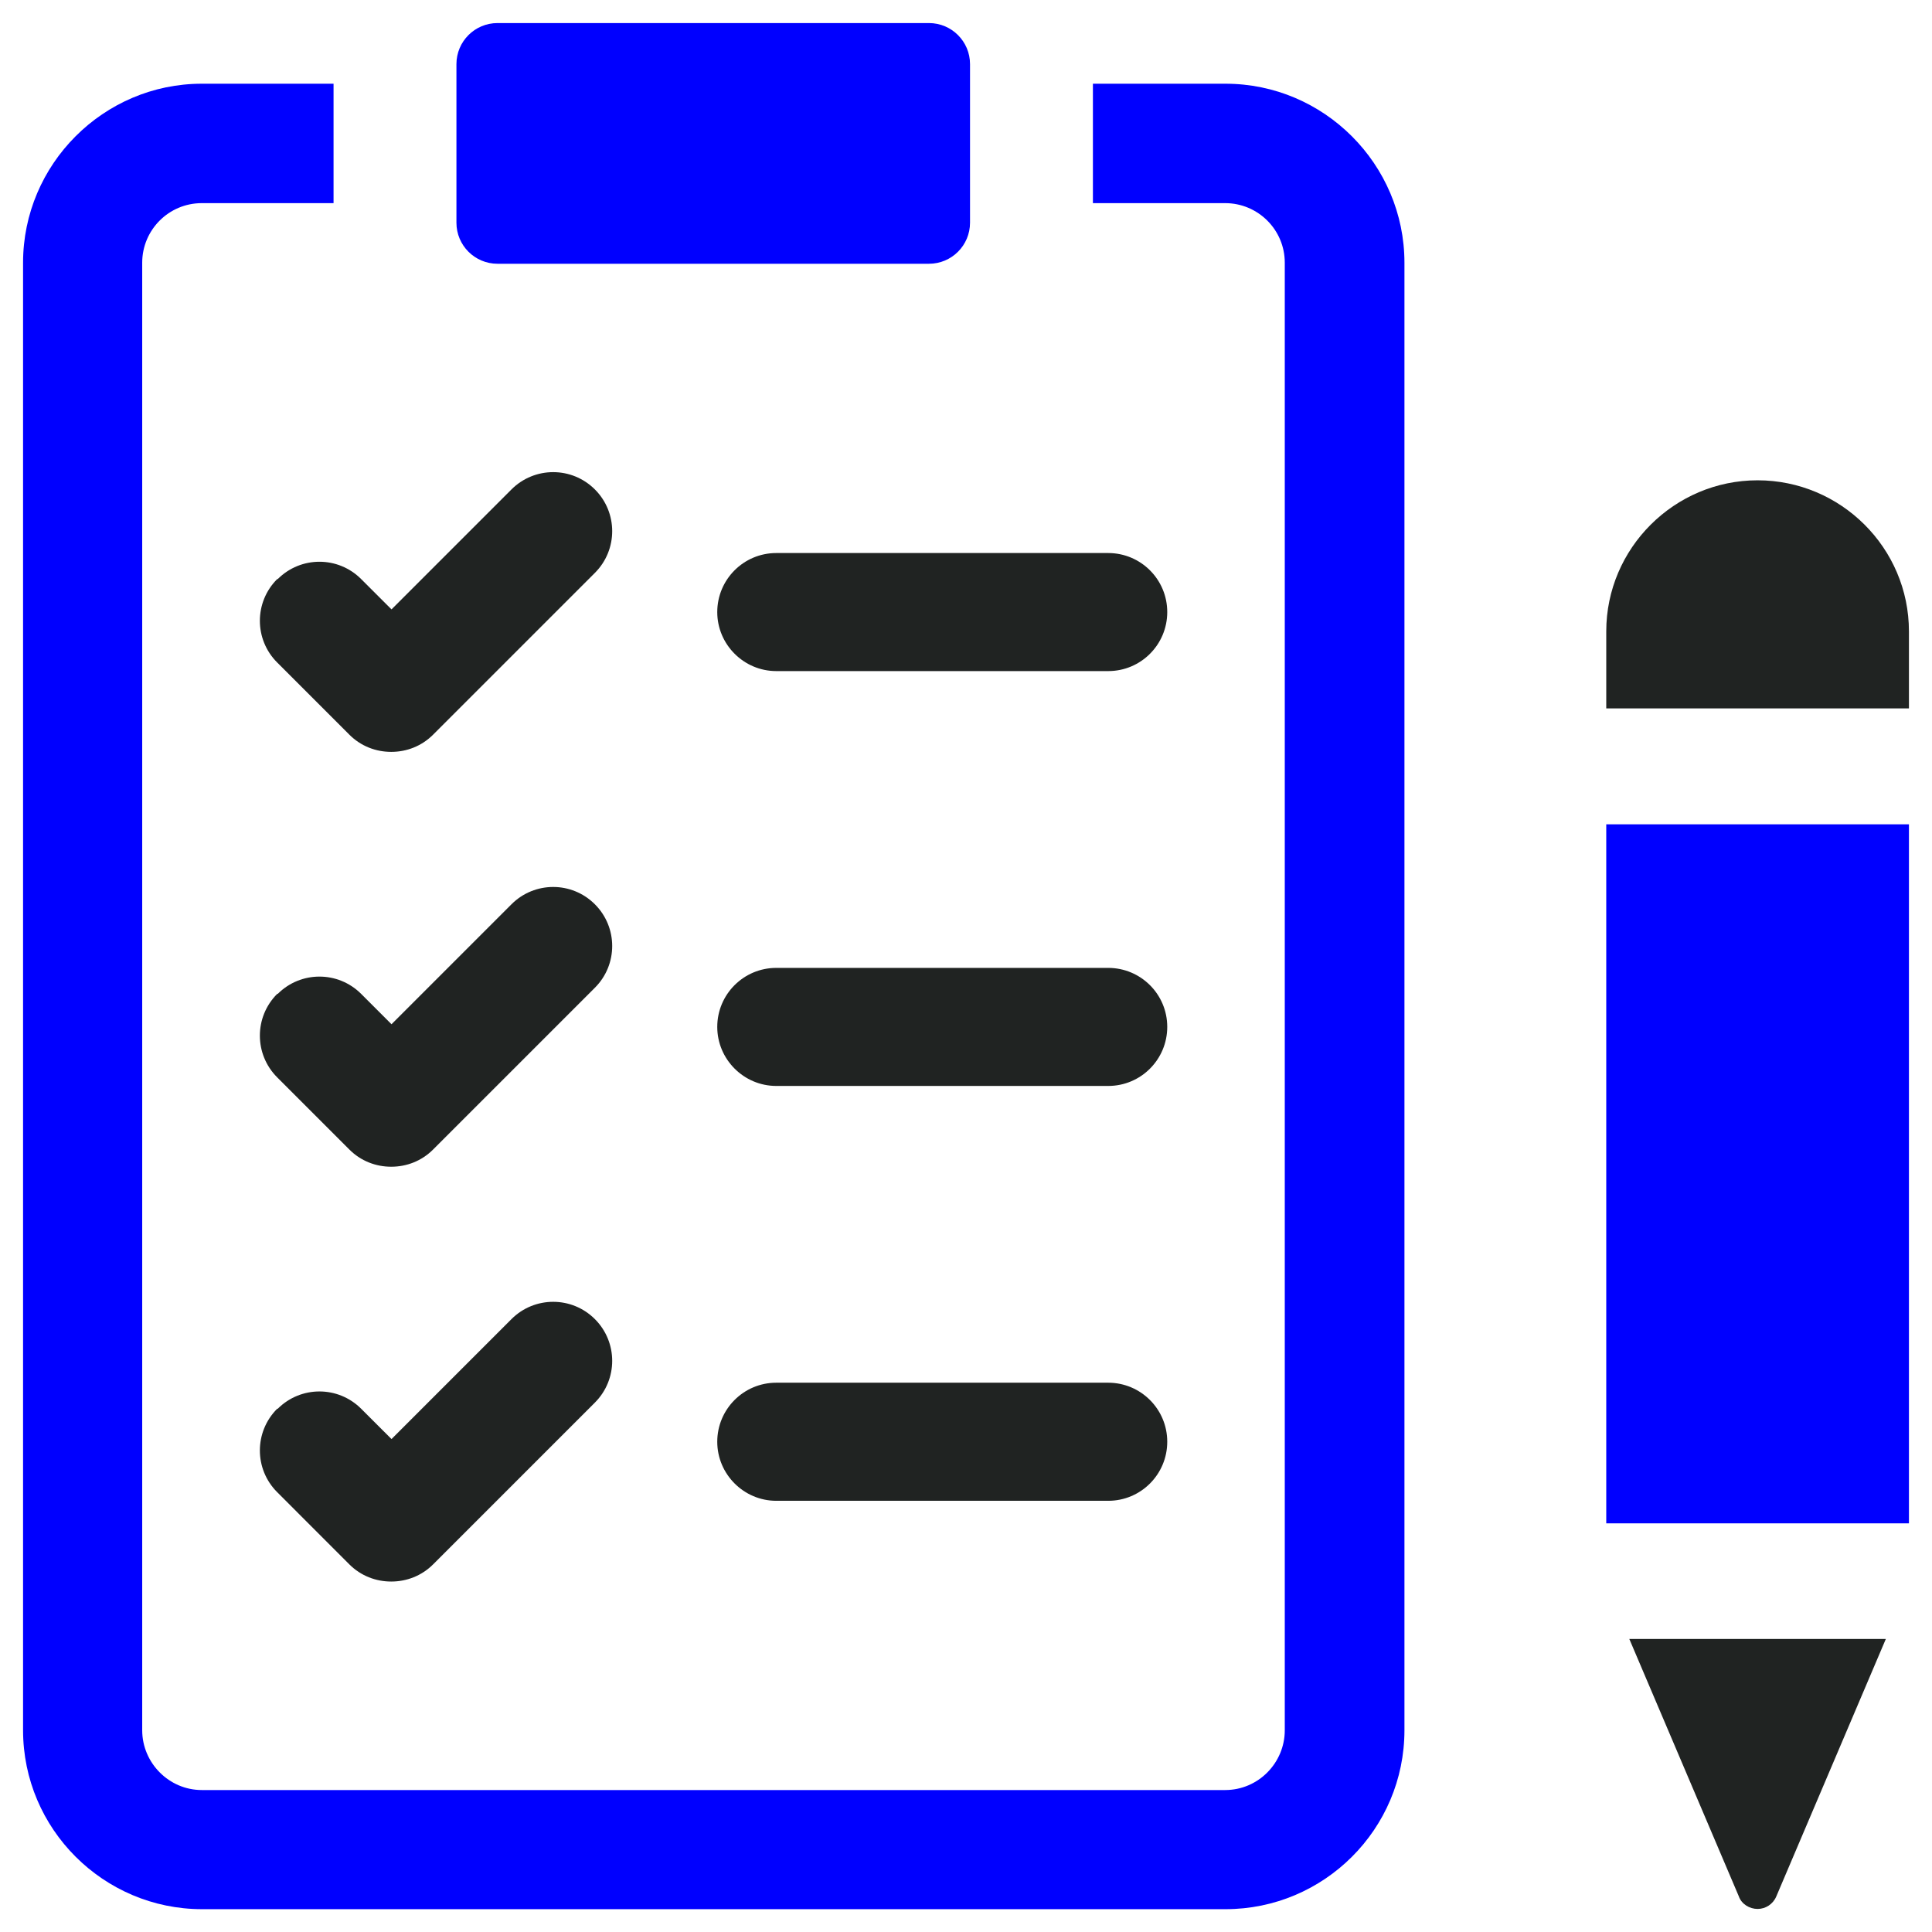
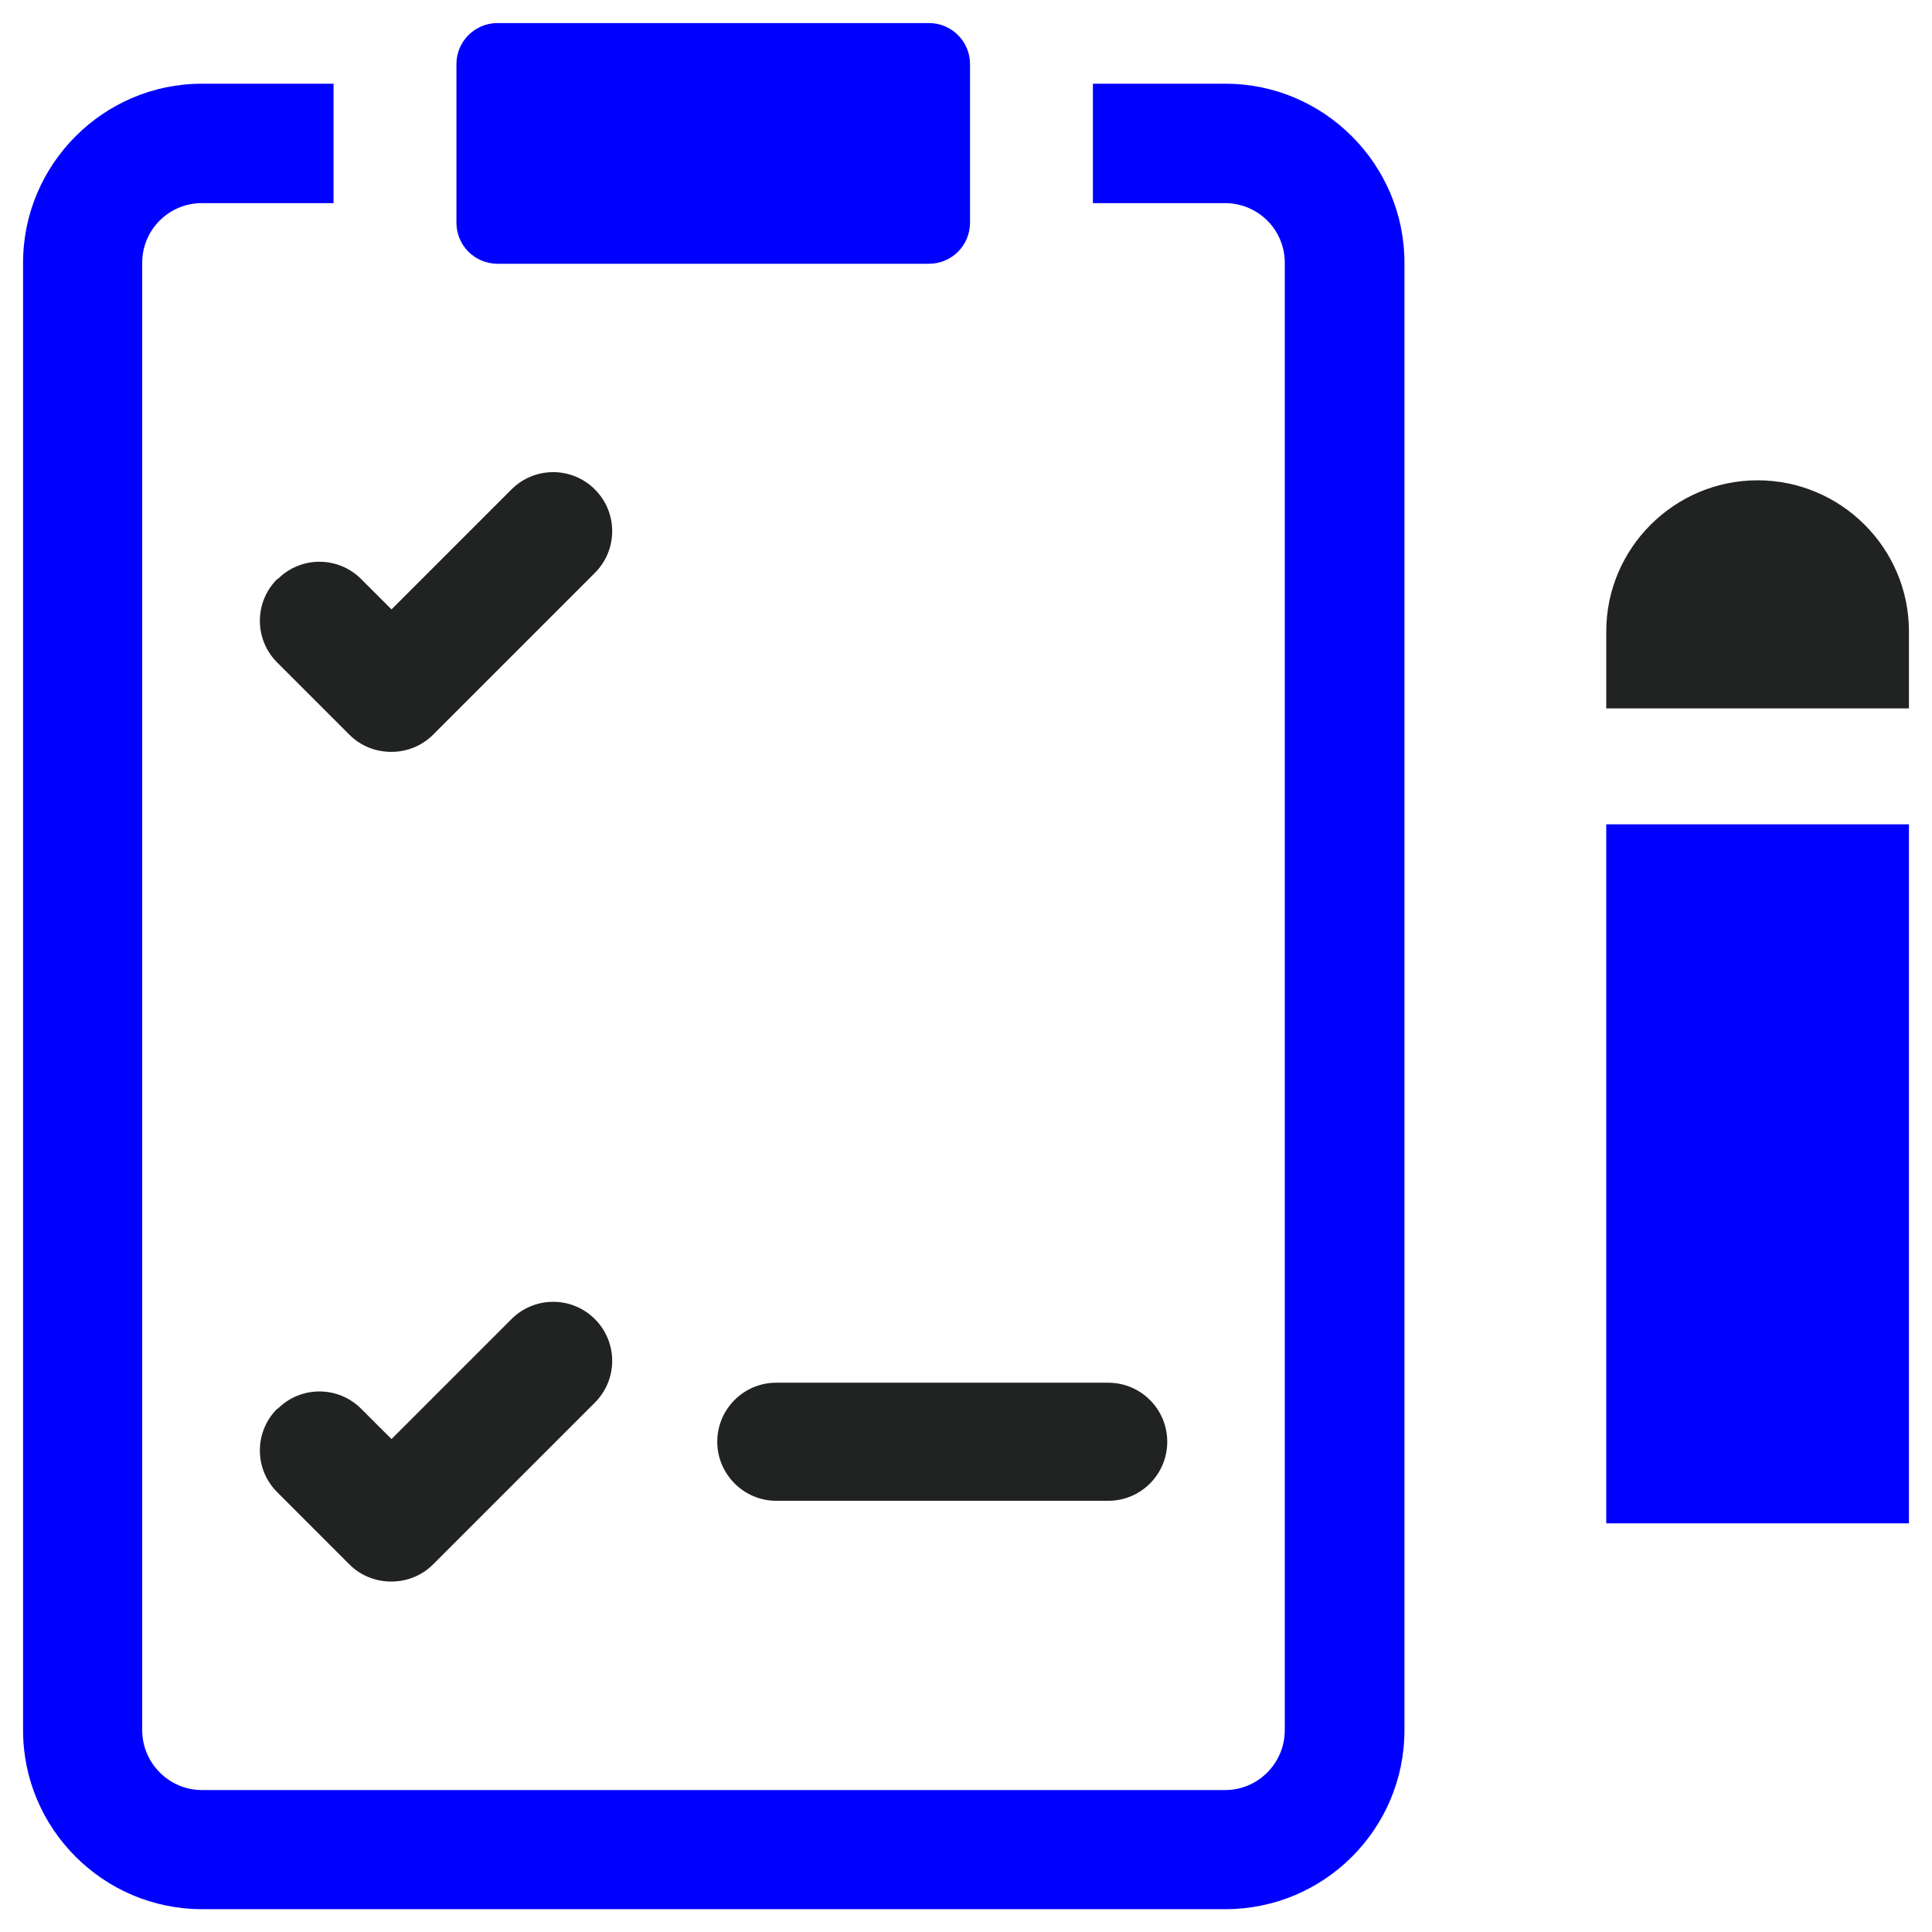
<svg xmlns="http://www.w3.org/2000/svg" width="48" height="48" viewBox="0 0 48 48" fill="none">
  <g clip-path="url(#clip0_783_8364)">
    <path d="M47.427 15.687V17.6H39.907V15.687C39.907 13.62 41.6 11.933 43.667 11.933C45.733 11.933 47.427 13.613 47.427 15.687Z" fill="#202322" />
-     <path d="M40.473 40.72H46.853L44.133 47.113C44.053 47.307 43.867 47.427 43.667 47.427C43.467 47.427 43.267 47.307 43.2 47.113L40.48 40.72H40.473Z" fill="#202322" />
    <path d="M47.427 20.48H39.907V37.847H47.427V20.48Z" fill="#0000FF" />
    <path d="M23.08 0.573H12.36C11.797 0.573 11.34 1.03 11.34 1.593V5.533C11.34 6.097 11.797 6.553 12.36 6.553H23.08C23.643 6.553 24.1 6.097 24.1 5.533V1.593C24.1 1.03 23.643 0.573 23.08 0.573Z" fill="#0000FF" />
    <path d="M30.44 2.08H27.153V5.047H30.44C31.253 5.047 31.92 5.707 31.92 6.527V42.987C31.92 43.8 31.26 44.473 30.44 44.473H5.013C4.2 44.473 3.533 43.8 3.533 42.987V6.527C3.533 5.713 4.193 5.047 5.013 5.047H8.287V2.08H5.013C2.573 2.08 0.573 4.08 0.573 6.527V42.987C0.573 45.44 2.573 47.433 5.02 47.433H30.447C32.893 47.433 34.893 45.447 34.893 42.987V6.527C34.893 4.08 32.893 2.08 30.447 2.08H30.44Z" fill="#0000FF" />
-     <path d="M29 15.207C29 14.393 28.34 13.74 27.533 13.74H19.287C18.473 13.74 17.82 14.4 17.82 15.207C17.82 16.013 18.48 16.673 19.287 16.673H27.533C28.347 16.673 29 16.013 29 15.207Z" fill="#202322" />
    <path d="M6.887 14.387C6.313 14.96 6.313 15.887 6.887 16.46L8.68 18.253C8.967 18.54 9.34 18.68 9.72 18.68C10.1 18.68 10.473 18.54 10.76 18.253L14.78 14.233C15.353 13.66 15.353 12.733 14.78 12.16C14.207 11.587 13.28 11.587 12.707 12.16L9.727 15.14L8.973 14.387C8.4 13.813 7.473 13.813 6.9 14.387H6.887Z" fill="#202322" />
-     <path d="M29 25.513C29 24.7 28.34 24.047 27.533 24.047H19.287C18.473 24.047 17.82 24.707 17.82 25.513C17.82 26.32 18.48 26.98 19.287 26.98H27.533C28.347 26.98 29 26.32 29 25.513Z" fill="#202322" />
-     <path d="M6.887 24.693C6.313 25.267 6.313 26.193 6.887 26.767L8.68 28.56C8.967 28.847 9.34 28.987 9.72 28.987C10.1 28.987 10.473 28.847 10.76 28.56L14.78 24.54C15.353 23.967 15.353 23.04 14.78 22.467C14.207 21.893 13.28 21.893 12.707 22.467L9.727 25.447L8.973 24.693C8.4 24.12 7.473 24.12 6.9 24.693H6.887Z" fill="#202322" />
    <path d="M29 35.82C29 35.007 28.34 34.353 27.533 34.353H19.287C18.473 34.353 17.82 35.013 17.82 35.82C17.82 36.627 18.48 37.287 19.287 37.287H27.533C28.347 37.287 29 36.627 29 35.82Z" fill="#202322" />
    <path d="M6.887 35C6.313 35.573 6.313 36.5 6.887 37.073L8.68 38.867C8.967 39.153 9.34 39.293 9.72 39.293C10.1 39.293 10.473 39.153 10.76 38.867L14.78 34.847C15.353 34.273 15.353 33.347 14.78 32.773C14.207 32.2 13.28 32.2 12.707 32.773L9.727 35.753L8.973 35C8.4 34.427 7.473 34.427 6.9 35H6.887Z" fill="#202322" />
  </g>
  <defs>
    <clipPath id="clip0_783_8364">
      <rect width="48" height="48" fill="white" />
    </clipPath>
  </defs>
</svg>